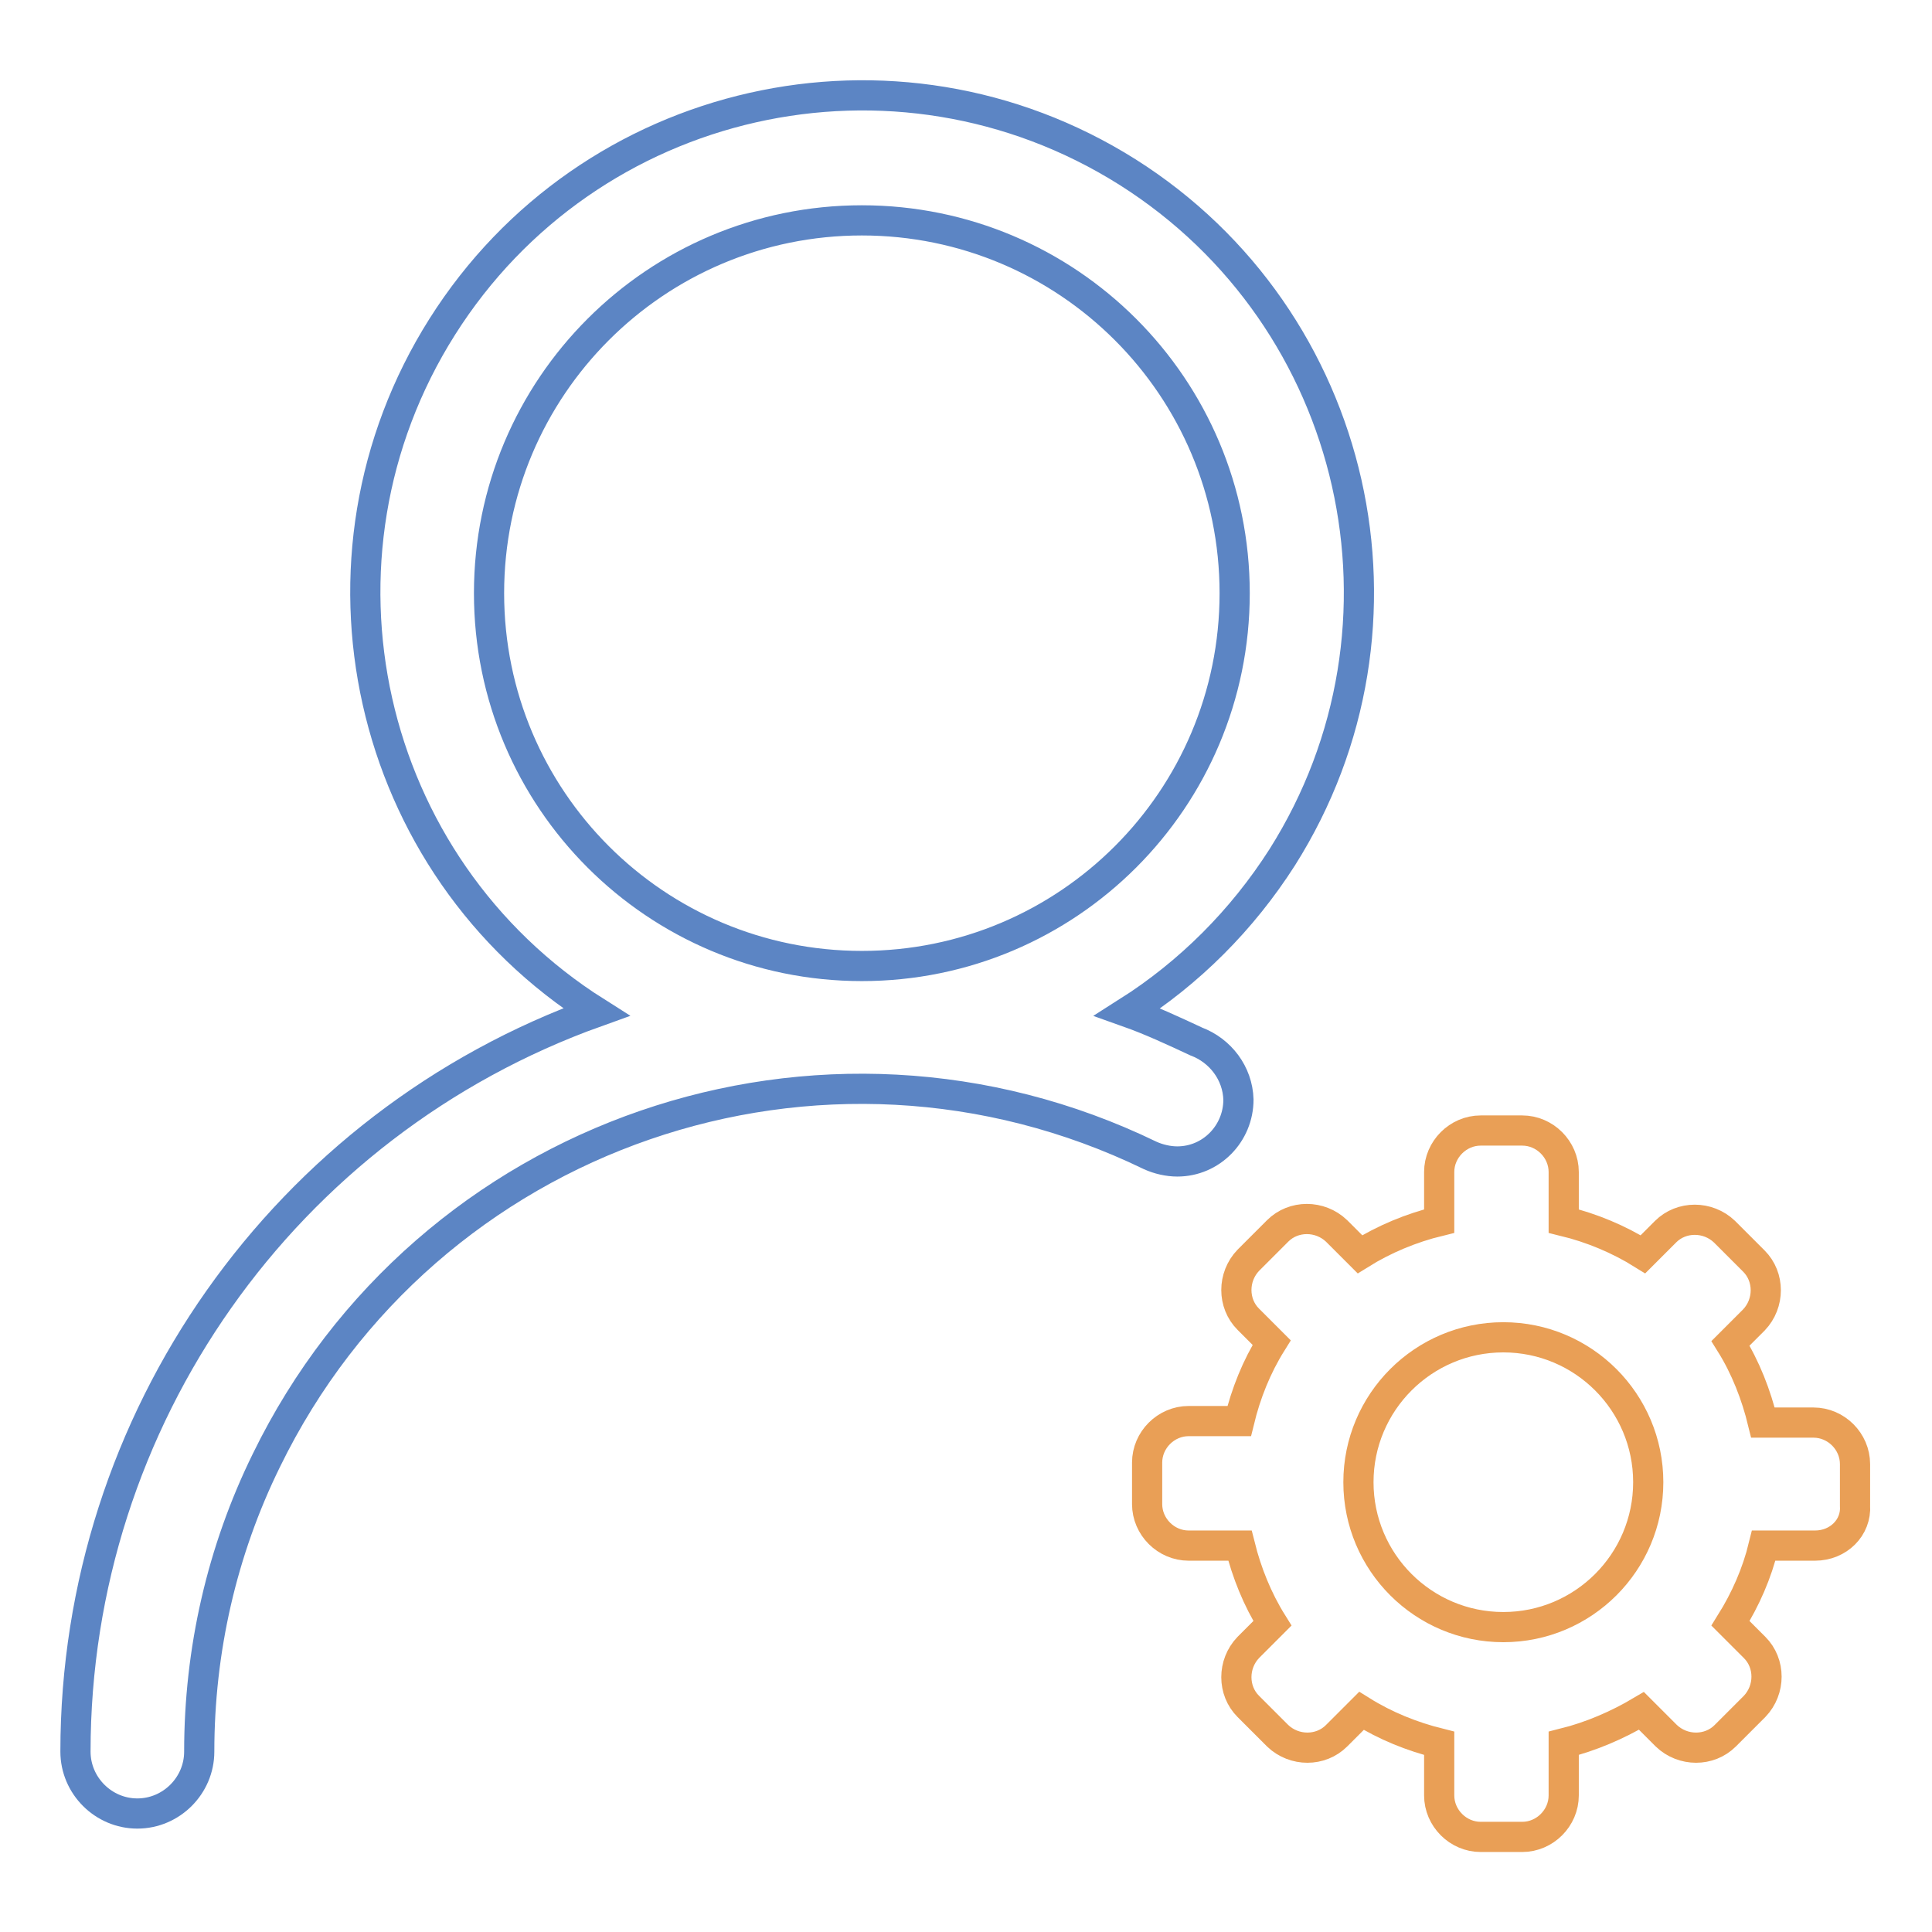
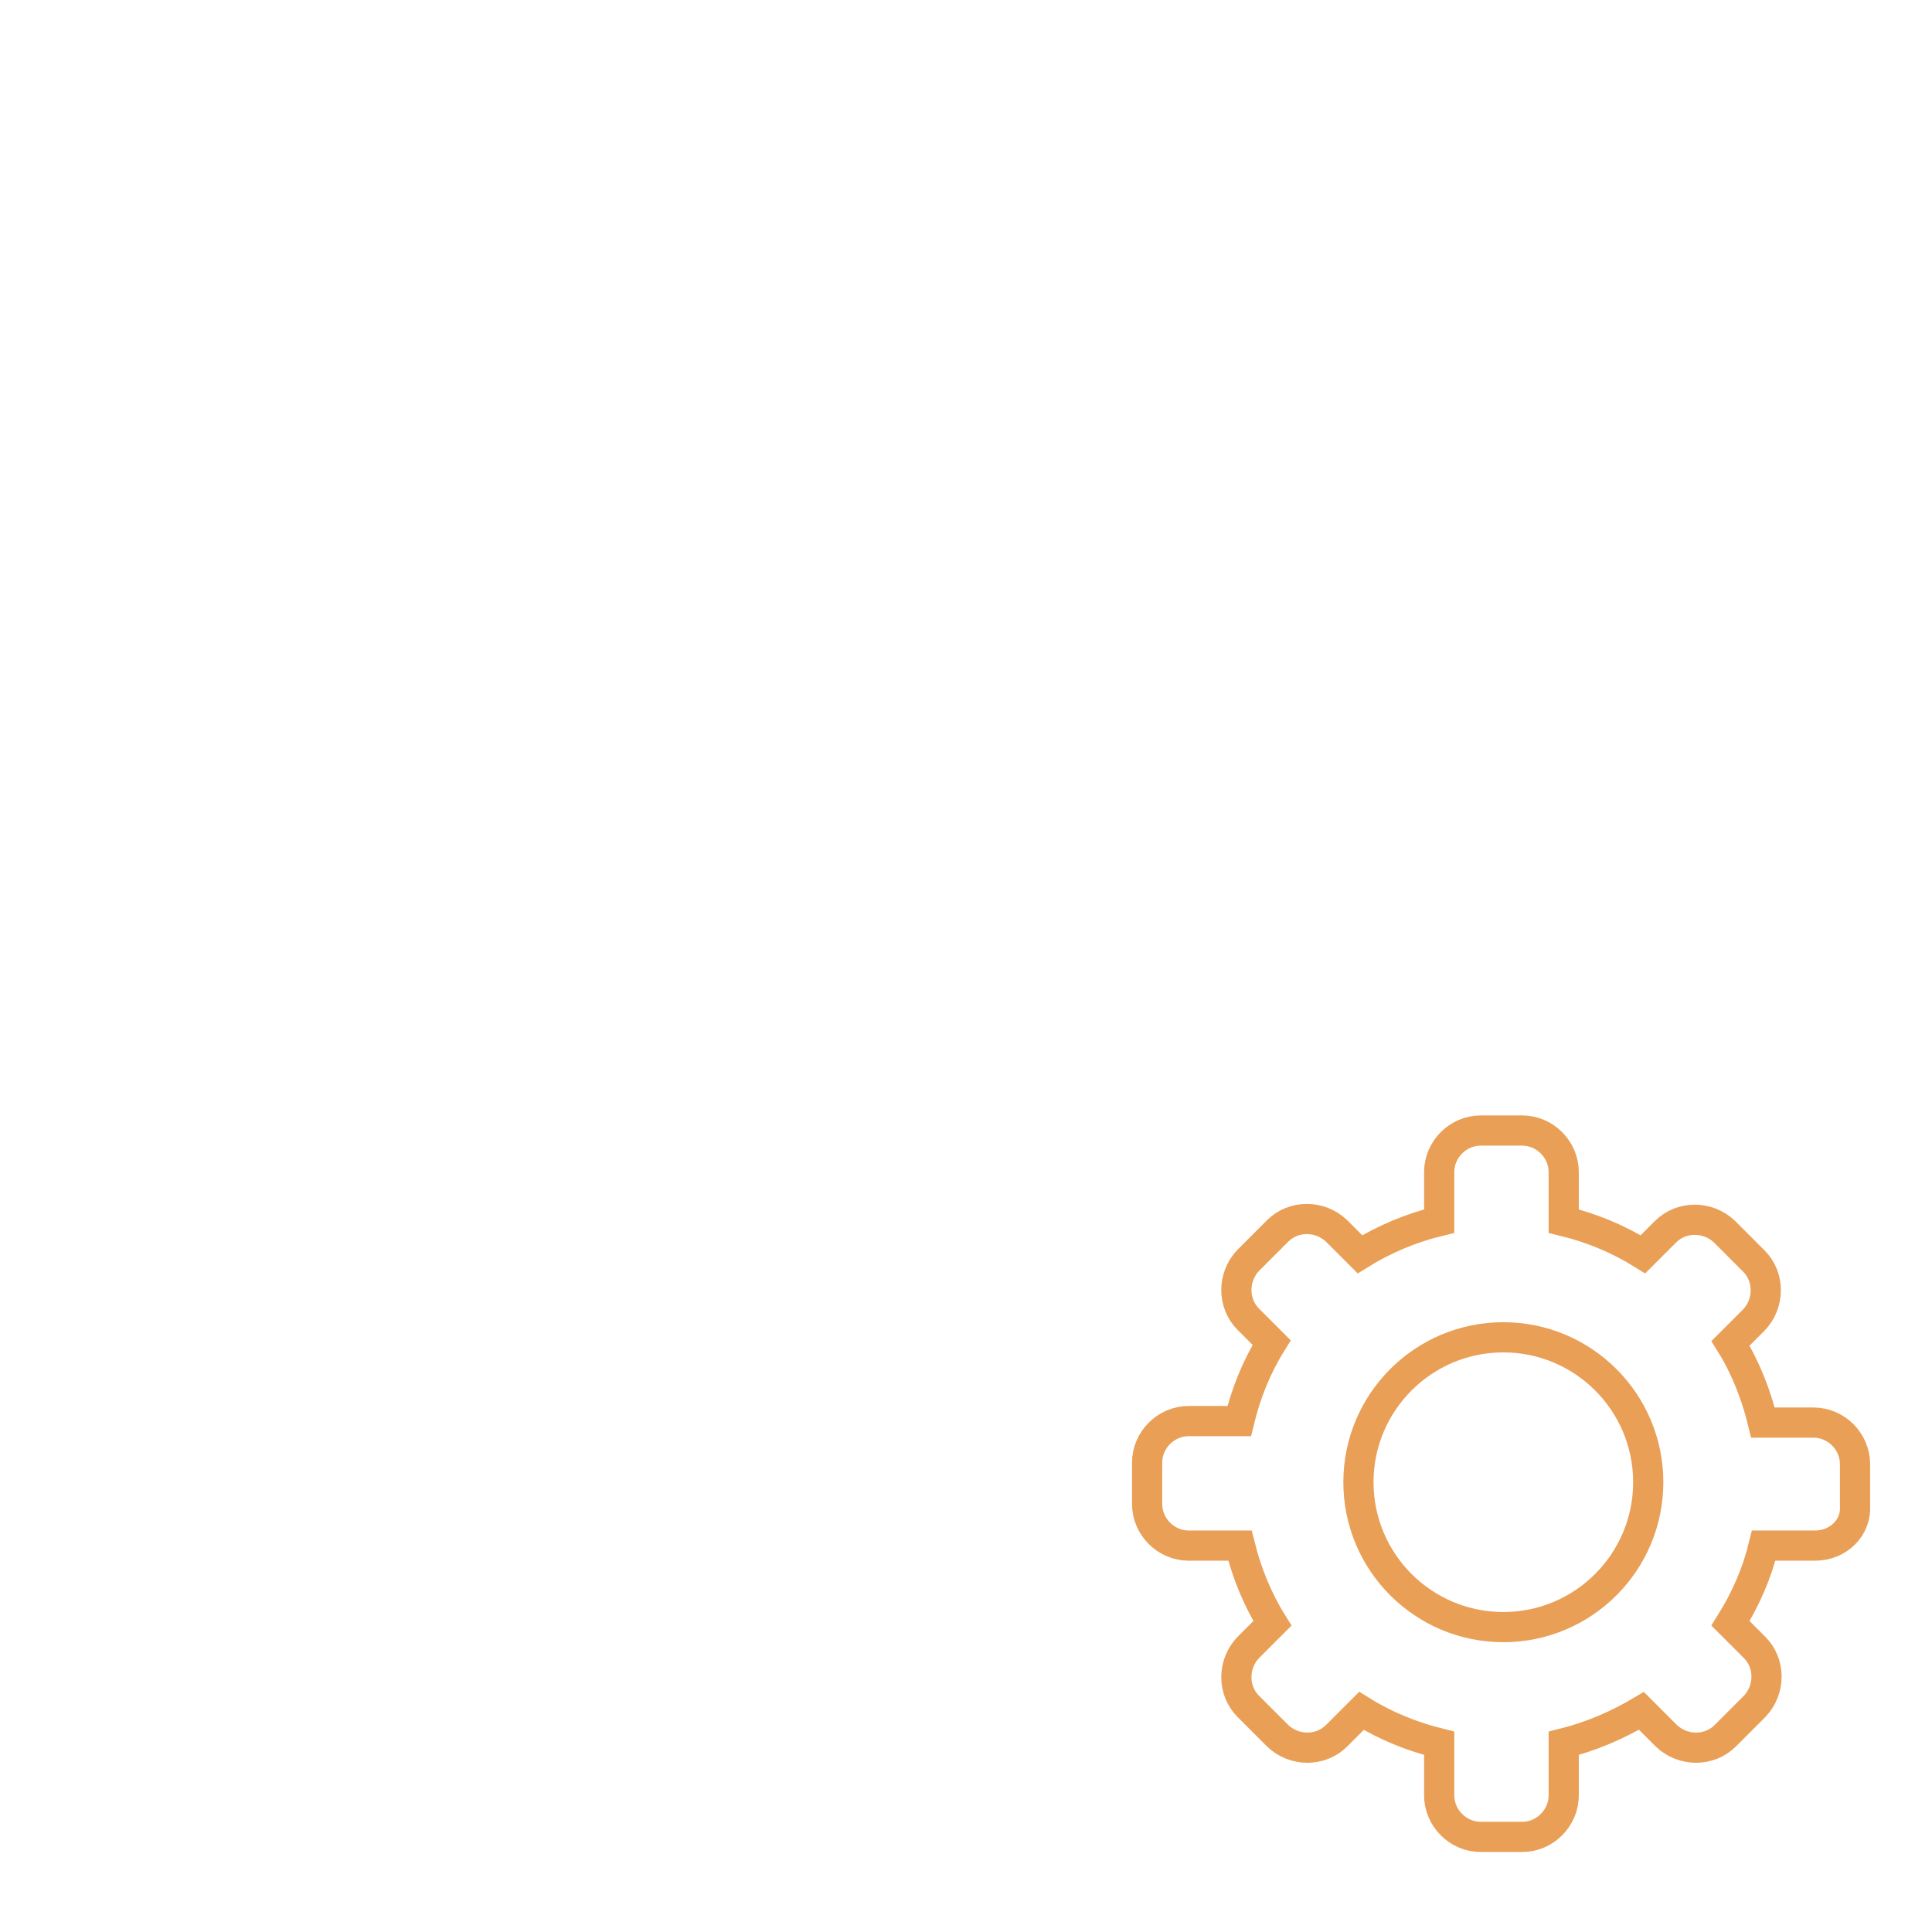
<svg xmlns="http://www.w3.org/2000/svg" version="1.1" x="0px" y="0px" viewBox="0 0 256 256" enable-background="new 0 0 256 256" xml:space="preserve">
  <g>
-     <path stroke-width="4" fill-opacity="0" stroke="#5c85c4" d="M149.4,134.1c3.1,1.1,6.1,2.5,9.1,3.9c3.2,1.2,5.5,4.2,5.6,7.7c0,4.5-3.6,8.2-8.1,8.2 c-1.2,0-2.5-0.3-3.6-0.8v0C108.9,132,56.5,150,35.3,193.5c-5.9,12-8.9,25.2-8.9,38.6c0,4.5-3.7,8.2-8.2,8.2c-4.5,0-8.2-3.7-8.2-8.2 c0-44,27.7-83.2,69-98C48.3,114.7,39.2,74,58.6,43.3C78,12.6,118.6,3.4,149.4,22.8c30.7,19.4,39.9,60.1,20.5,90.8 C164.6,121.9,157.6,128.9,149.4,134.1L149.4,134.1z M114.2,29.2c-27.3,0-49.4,22.1-49.4,49.4s22.1,49.4,49.4,49.4 c27.3,0,49.4-22.1,49.4-49.4S141.5,29.2,114.2,29.2z" />
    <path stroke-width="4" fill-opacity="0" stroke="#e99f56" d="M240.5,204.8h-6.8c-0.9,3.7-2.4,7.1-4.4,10.3l3.2,3.2c2.1,2.1,2.1,5.6,0,7.8l-3.9,3.9 c-2.1,2.1-5.6,2.1-7.8,0l-3.3-3.3c-3.2,1.9-6.7,3.4-10.3,4.3v6.9c0,3-2.5,5.5-5.5,5.5h-5.5c-3,0-5.5-2.5-5.5-5.5V231 c-3.6-0.9-7.1-2.3-10.3-4.3l-3.3,3.3c-2.1,2.1-5.6,2.1-7.8,0l-3.9-3.9c-2.1-2.1-2.1-5.6,0-7.8l3.2-3.2c-2-3.2-3.4-6.7-4.3-10.3 h-6.8c-3,0-5.5-2.5-5.5-5.5v-5.5c0-3,2.5-5.5,5.5-5.5h6.7c0.9-3.7,2.3-7.2,4.3-10.4l-3.1-3.1c-2.1-2.1-2.1-5.6,0-7.8l3.9-3.9 c2.1-2.1,5.6-2.1,7.8,0l3.1,3.1c3.2-2,6.8-3.5,10.5-4.4v-6.5c0-3,2.5-5.5,5.5-5.5h5.5c3,0,5.5,2.5,5.5,5.5v6.5 c3.7,0.9,7.3,2.4,10.5,4.4l3-3c2.1-2.1,5.6-2.1,7.8,0l3.9,3.9c2.1,2.1,2.1,5.6,0,7.8l-3.1,3.1c2,3.2,3.4,6.8,4.3,10.5h6.7 c3,0,5.5,2.5,5.5,5.5v5.5C246,202.4,243.6,204.8,240.5,204.8C240.5,204.8,240.5,204.8,240.5,204.8L240.5,204.8z M199.2,177.2 c-10.6,0-19.2,8.6-19.2,19.2c0,10.6,8.6,19.2,19.2,19.2c10.6,0,19.2-8.6,19.2-19.2C218.4,185.8,209.8,177.2,199.2,177.2 L199.2,177.2z" />
  </g>
</svg>